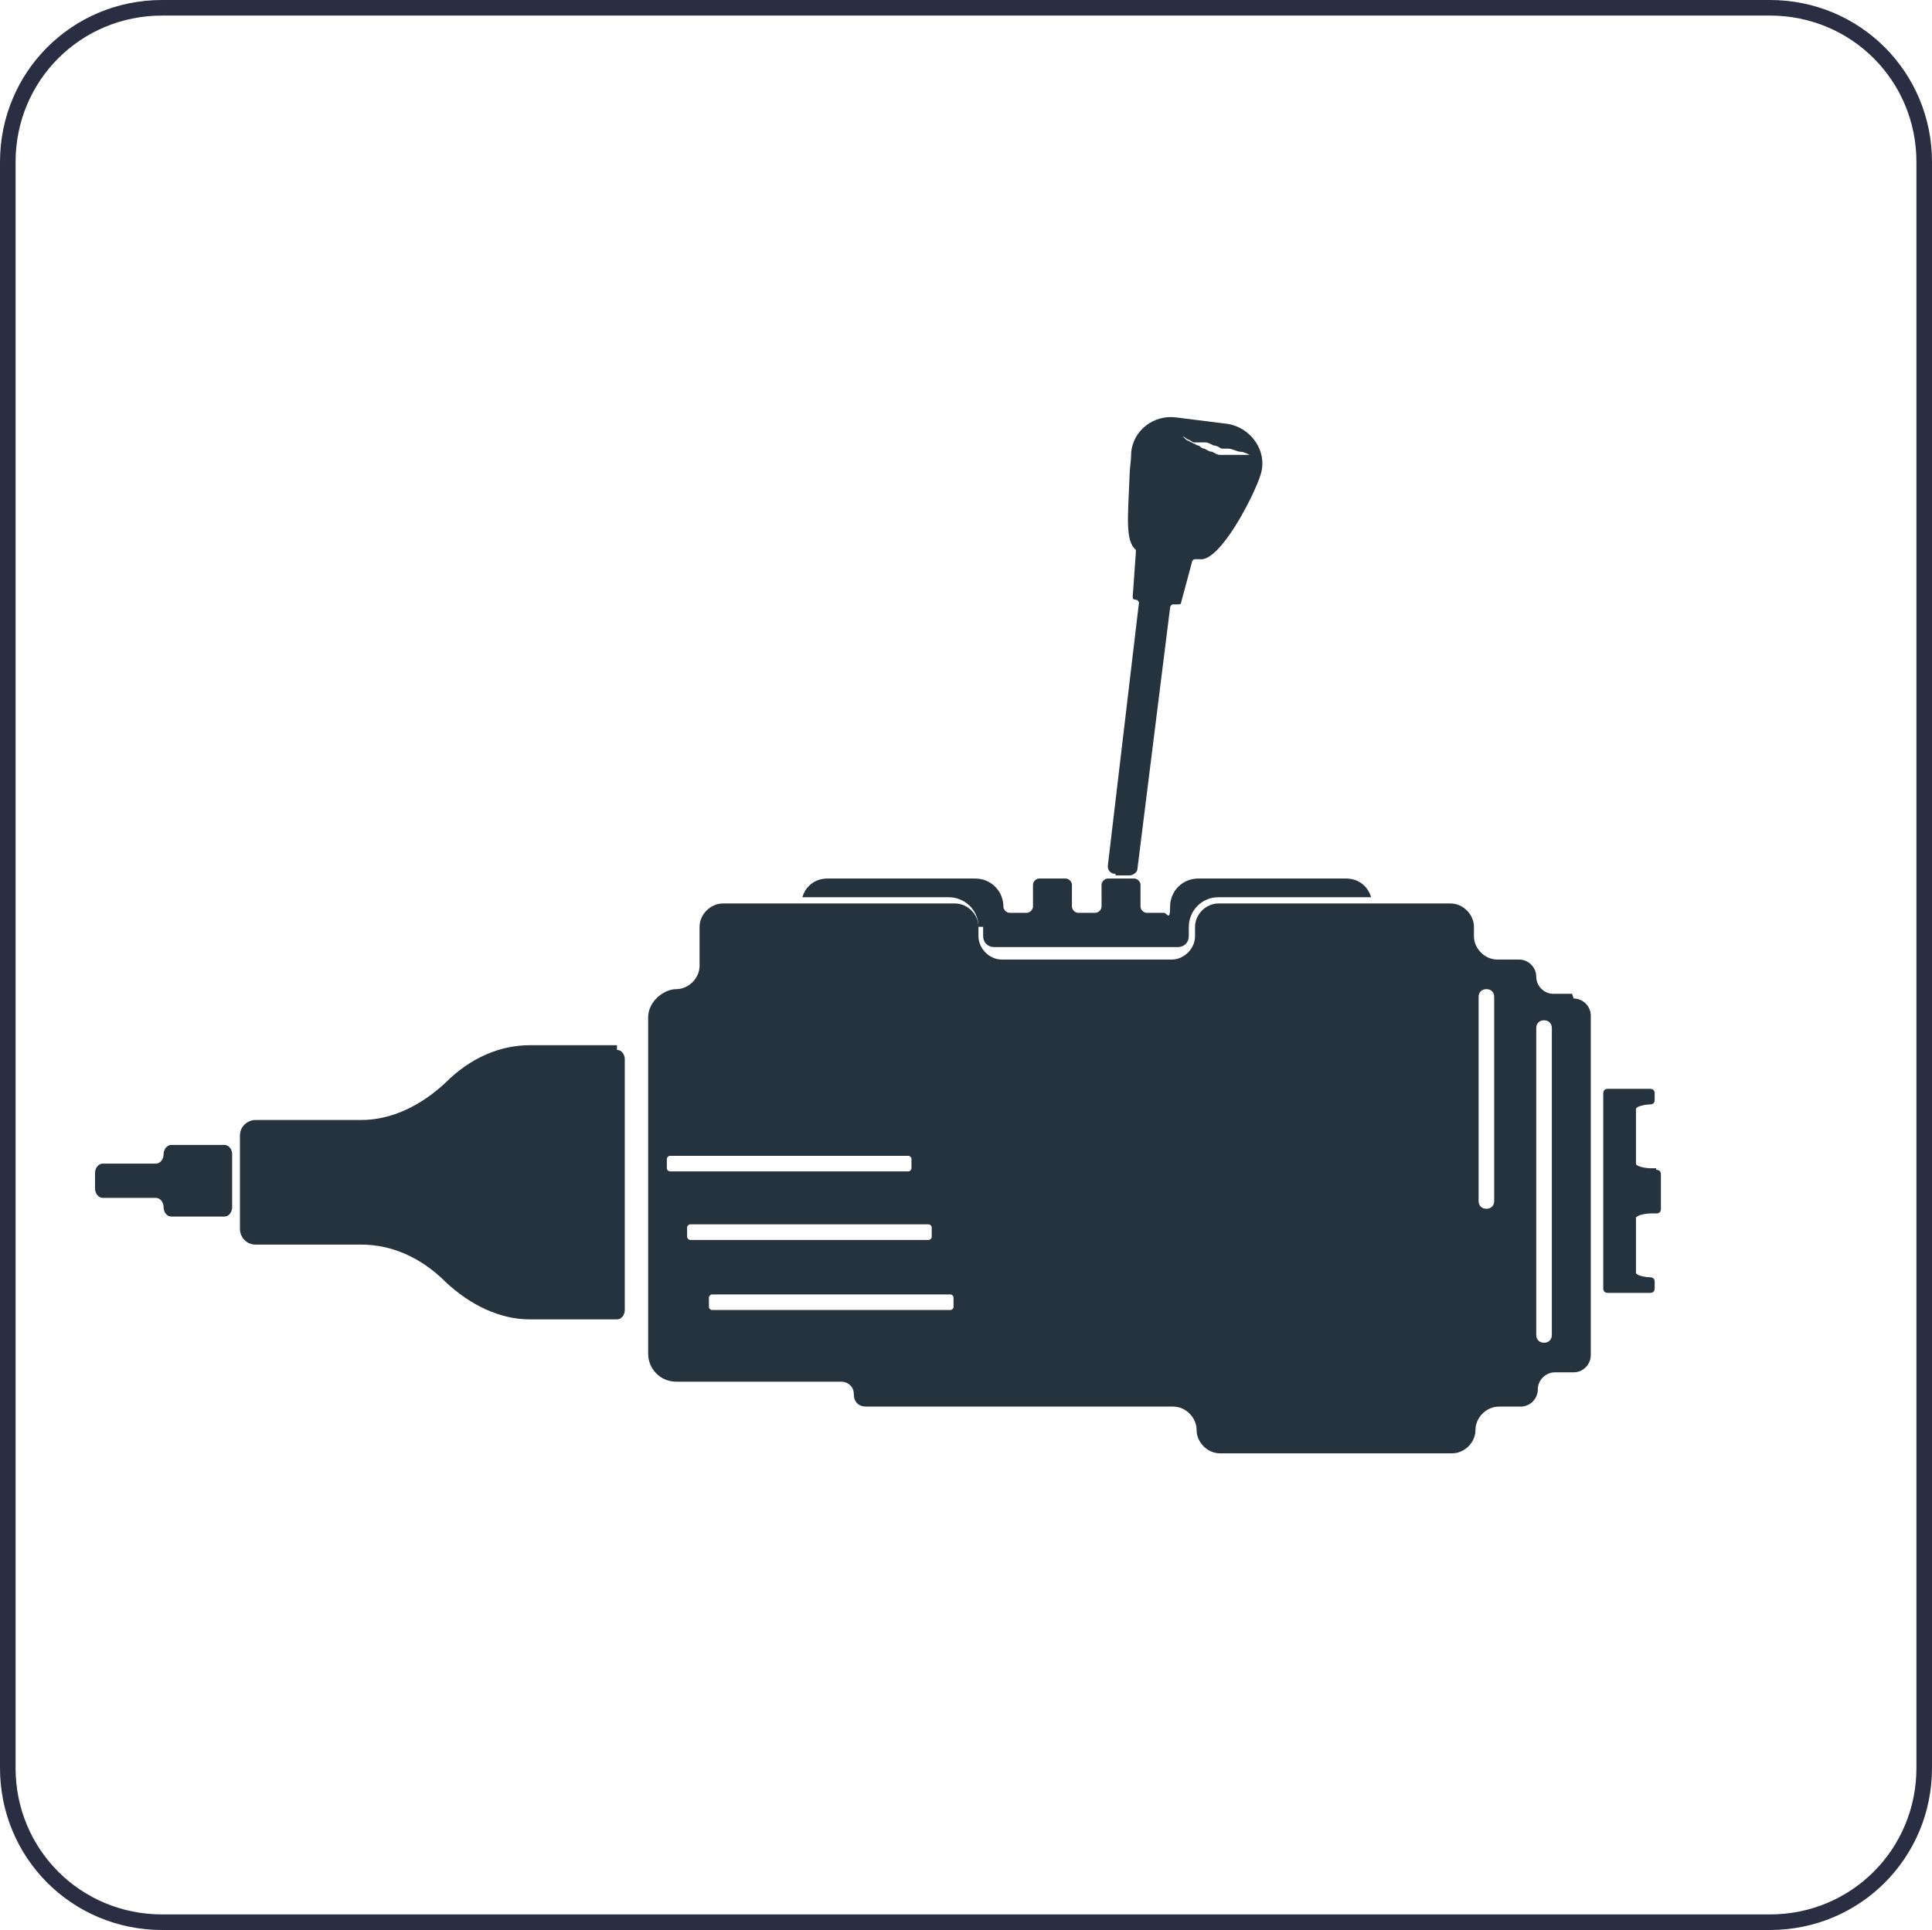
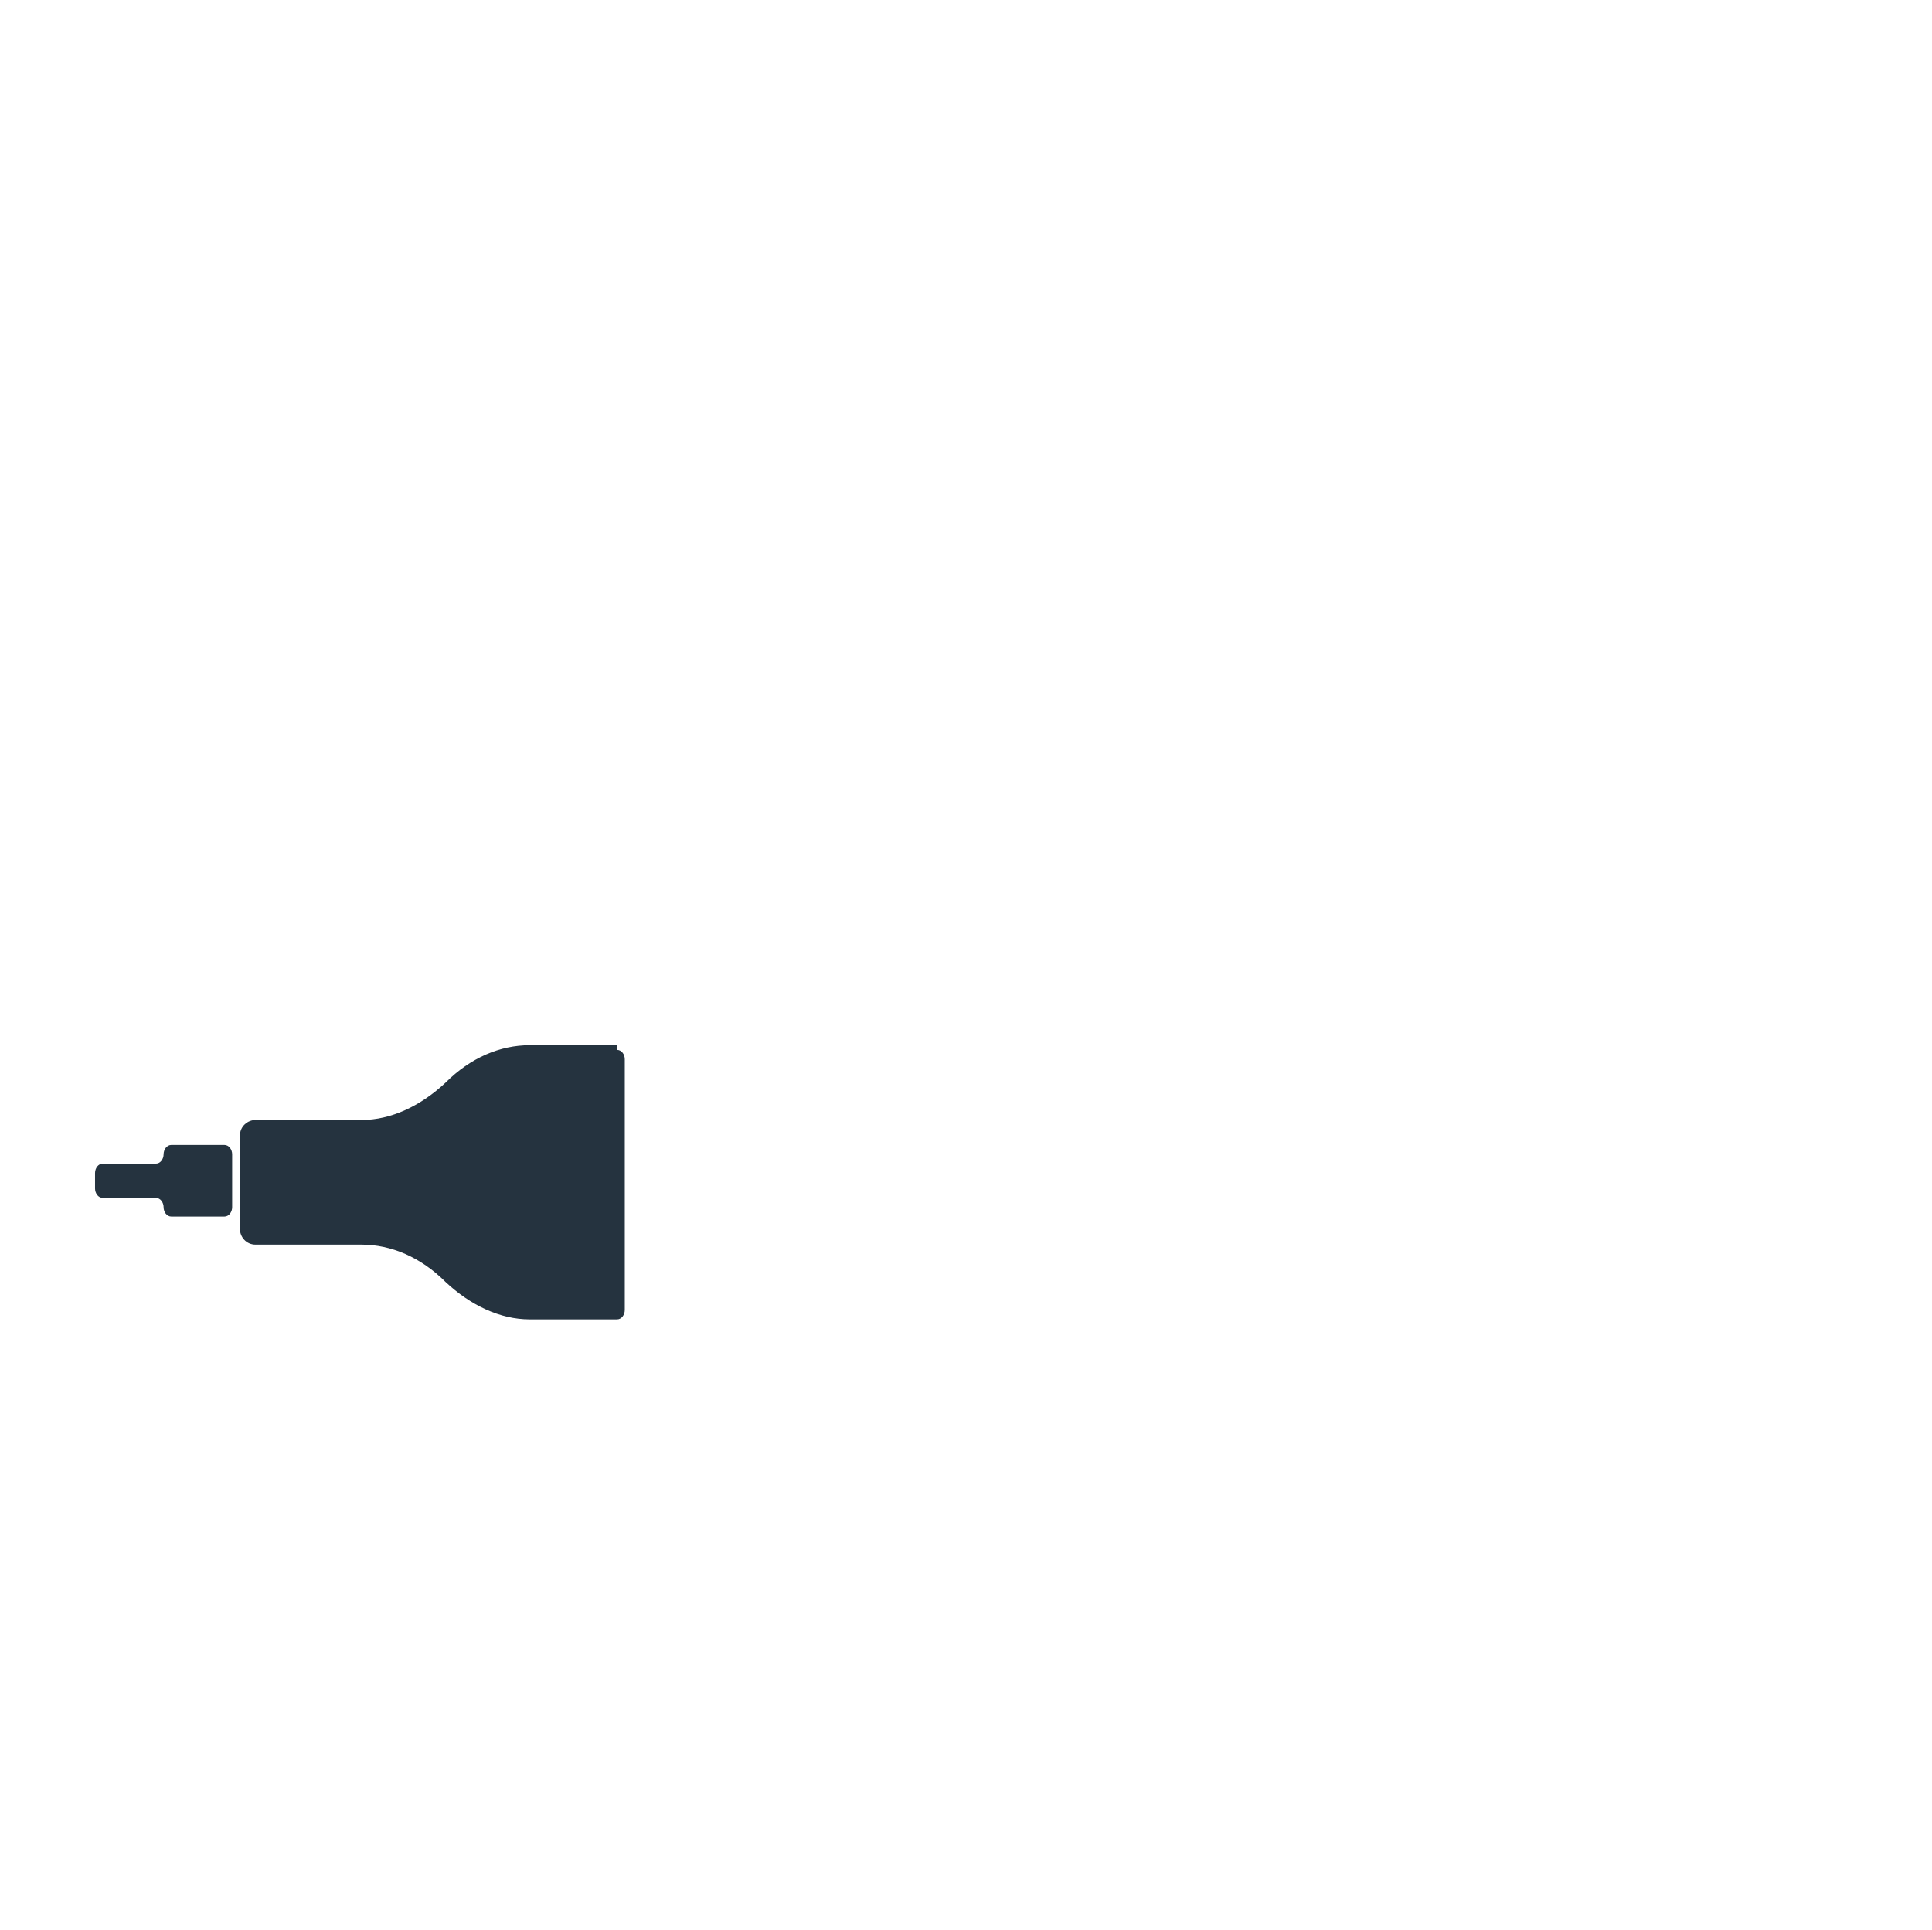
<svg xmlns="http://www.w3.org/2000/svg" id="a" data-name="Layer 1" viewBox="0 0 124 123.9">
-   <path d="M10.4.5h103.2c5.5,0,9.9,4.4,9.9,9.9v103.1c0,5.5-4.4,9.9-9.9,9.9H10.4c-5.5,0-9.9-4.4-9.9-9.9V10.4C.5,4.9,4.9.5,10.4.5Z" fill="none" stroke="#2a2e43" stroke-miterlimit="10" />
  <g>
    <path d="M39.6,67.4v-.3h-5.6c-1.9,0-3.8.8-5.4,2.4-1.6,1.5-3.5,2.4-5.4,2.4h-6.8c-.5,0-1,.4-1,1v6c0,.5.4,1,1,1h6.8c1.9,0,3.8.8,5.4,2.4,1.6,1.5,3.5,2.4,5.4,2.4h5.6c.3,0,.5-.3.5-.6v-16.1c0-.3-.2-.6-.5-.6Z" fill="#25333f" stroke-width="0" />
-     <path d="M101,64.1l-.1-.3h-1.2c-.6,0-1.1-.5-1.1-1.1s-.5-1.1-1.1-1.1h-1.4c-.8,0-1.5-.7-1.5-1.5v-.6c0-.8-.7-1.5-1.5-1.5h-14.9c-.8,0-1.5.7-1.5,1.5v.6c0,.8-.7,1.5-1.5,1.5h-10.9c-.8,0-1.5-.7-1.5-1.5v-.6c0-.8-.7-1.5-1.5-1.5h-14.9c-.8,0-1.5.7-1.5,1.5v2.5c0,.8-.7,1.5-1.5,1.5s-1.8.8-1.8,1.8v21.6c0,1,.8,1.8,1.8,1.8h10.6c.4,0,.8.3.8.8s.3.8.8.8h19.7c.8,0,1.5.7,1.5,1.5s.7,1.5,1.5,1.5h14.9c.8,0,1.5-.7,1.5-1.5s.7-1.5,1.5-1.5h1.4c.6,0,1.1-.5,1.1-1.1s.5-1.1,1.1-1.1h1.2c.6,0,1.1-.5,1.1-1.1v-21.8c0-.6-.5-1.1-1.1-1.1ZM43,75.2c-.1,0-.2-.1-.2-.2v-.6c0-.1.1-.2.2-.2h15.3c.1,0,.2.1.2.2v.6c0,.1-.1.2-.2.2h-15.3ZM44.1,79.4v-.6c0-.1.1-.2.2-.2h15.3c.1,0,.2.1.2.2v.6c0,.1-.1.2-.2.2h-15.3c-.1,0-.2-.1-.2-.2ZM61.2,83.9c0,.1-.1.2-.2.2h-15.3c-.1,0-.2-.1-.2-.2v-.6c0-.1.1-.2.2-.2h15.3c.1,0,.2.1.2.2v.6ZM95.9,77.1c0,.3-.2.5-.5.5s-.5-.2-.5-.5v-13.1c0-.3.2-.5.5-.5s.5.2.5.5v13.1ZM99.6,85.7c0,.3-.2.5-.5.5s-.5-.2-.5-.5v-19.7c0-.3.2-.5.5-.5s.5.2.5.5v19.7Z" fill="#25333f" stroke-width="0" />
-     <path d="M63.1,60.1c0,.4.3.7.7.7h11.8c.4,0,.7-.3.7-.7v-.6c0-1,.8-1.9,1.9-1.9h9.8c-.2-.7-.8-1.2-1.6-1.2h-9.5c-1,0-1.8.8-1.8,1.8s-.2.4-.4.4h-1.1c-.2,0-.4-.2-.4-.4v-1.4c0-.2-.2-.4-.4-.4h-1.7c-.2,0-.4.2-.4.4v1.4c0,.2-.2.4-.4.4h-1.1c-.2,0-.4-.2-.4-.4v-1.4c0-.2-.2-.4-.4-.4h-1.7c-.2,0-.4.2-.4.4v1.4c0,.2-.2.4-.4.4h-1.1c-.2,0-.4-.2-.4-.4,0-1-.8-1.8-1.8-1.8h-9.5c-.8,0-1.4.5-1.6,1.2h9.4c1,0,1.9.8,1.9,1.9h.3v.6Z" fill="#25333f" stroke-width="0" />
    <path d="M14.4,73.5h-3.4c-.3,0-.5.3-.5.6s-.2.6-.5.6h-3.4c-.3,0-.5.3-.5.6v1c0,.3.2.6.5.6h3.4c.3,0,.5.3.5.6s.2.6.5.6h3.4c.3,0,.5-.3.5-.6v-3.4c0-.3-.2-.6-.5-.6Z" fill="#25333f" stroke-width="0" />
-     <path d="M106.3,75.1v-.1h-.4c-.2,0-.9-.1-.9-.3v-3.5c0-.2.7-.3.9-.3s.3-.1.3-.3v-.4c0-.2-.1-.3-.3-.3h-2.7c-.2,0-.3.1-.3.3v12.5c0,.2.1.3.3.3h2.7c.2,0,.3-.1.3-.3v-.4c0-.2-.1-.3-.3-.3s-.9-.1-.9-.3v-3.5c0-.2.7-.3.9-.3h.4c.2,0,.3-.1.3-.3v-2.2c0-.2-.1-.3-.3-.3Z" fill="#25333f" stroke-width="0" />
-     <path d="M71.6,56.1v.1h.9c.2,0,.5-.2.5-.4l2.1-16.8c0-.1.1-.2.2-.2h.3c.1,0,.2,0,.2-.1l.7-2.6c0-.1.1-.2.2-.2h.3c1.3.2,3.5-4.1,3.9-5.4.5-1.5-.6-3.1-2.2-3.3l-3.2-.4c-1.4-.2-2.8.8-2.9,2.3,0,.5-.1,1-.1,1.4-.1,2.7-.3,4.2.4,4.8v.2l-.2,2.8c0,.1,0,.2.2.2.1,0,.2.1.2.2l-2,16.9c0,.3.2.5.5.5ZM76.2,28.2c.1,0,.2.1.4.2h.8c.1,0,.3.1.5.2.2,0,.3.1.5.2h.4c.3,0,.6.2.8.2s.4.1.6.2h-1.9c-.2,0-.3-.1-.5-.2-.2,0-.3-.1-.5-.2-.2,0-.3-.2-.4-.2,0,0-.1,0-.2-.1,0,0-.1,0-.2-.1,0,0-.1,0-.2-.1,0,0-.1,0-.2-.1l-.1-.1-.1-.1s.2.1.3.2Z" fill="#25333f" stroke-width="0" />
  </g>
</svg>